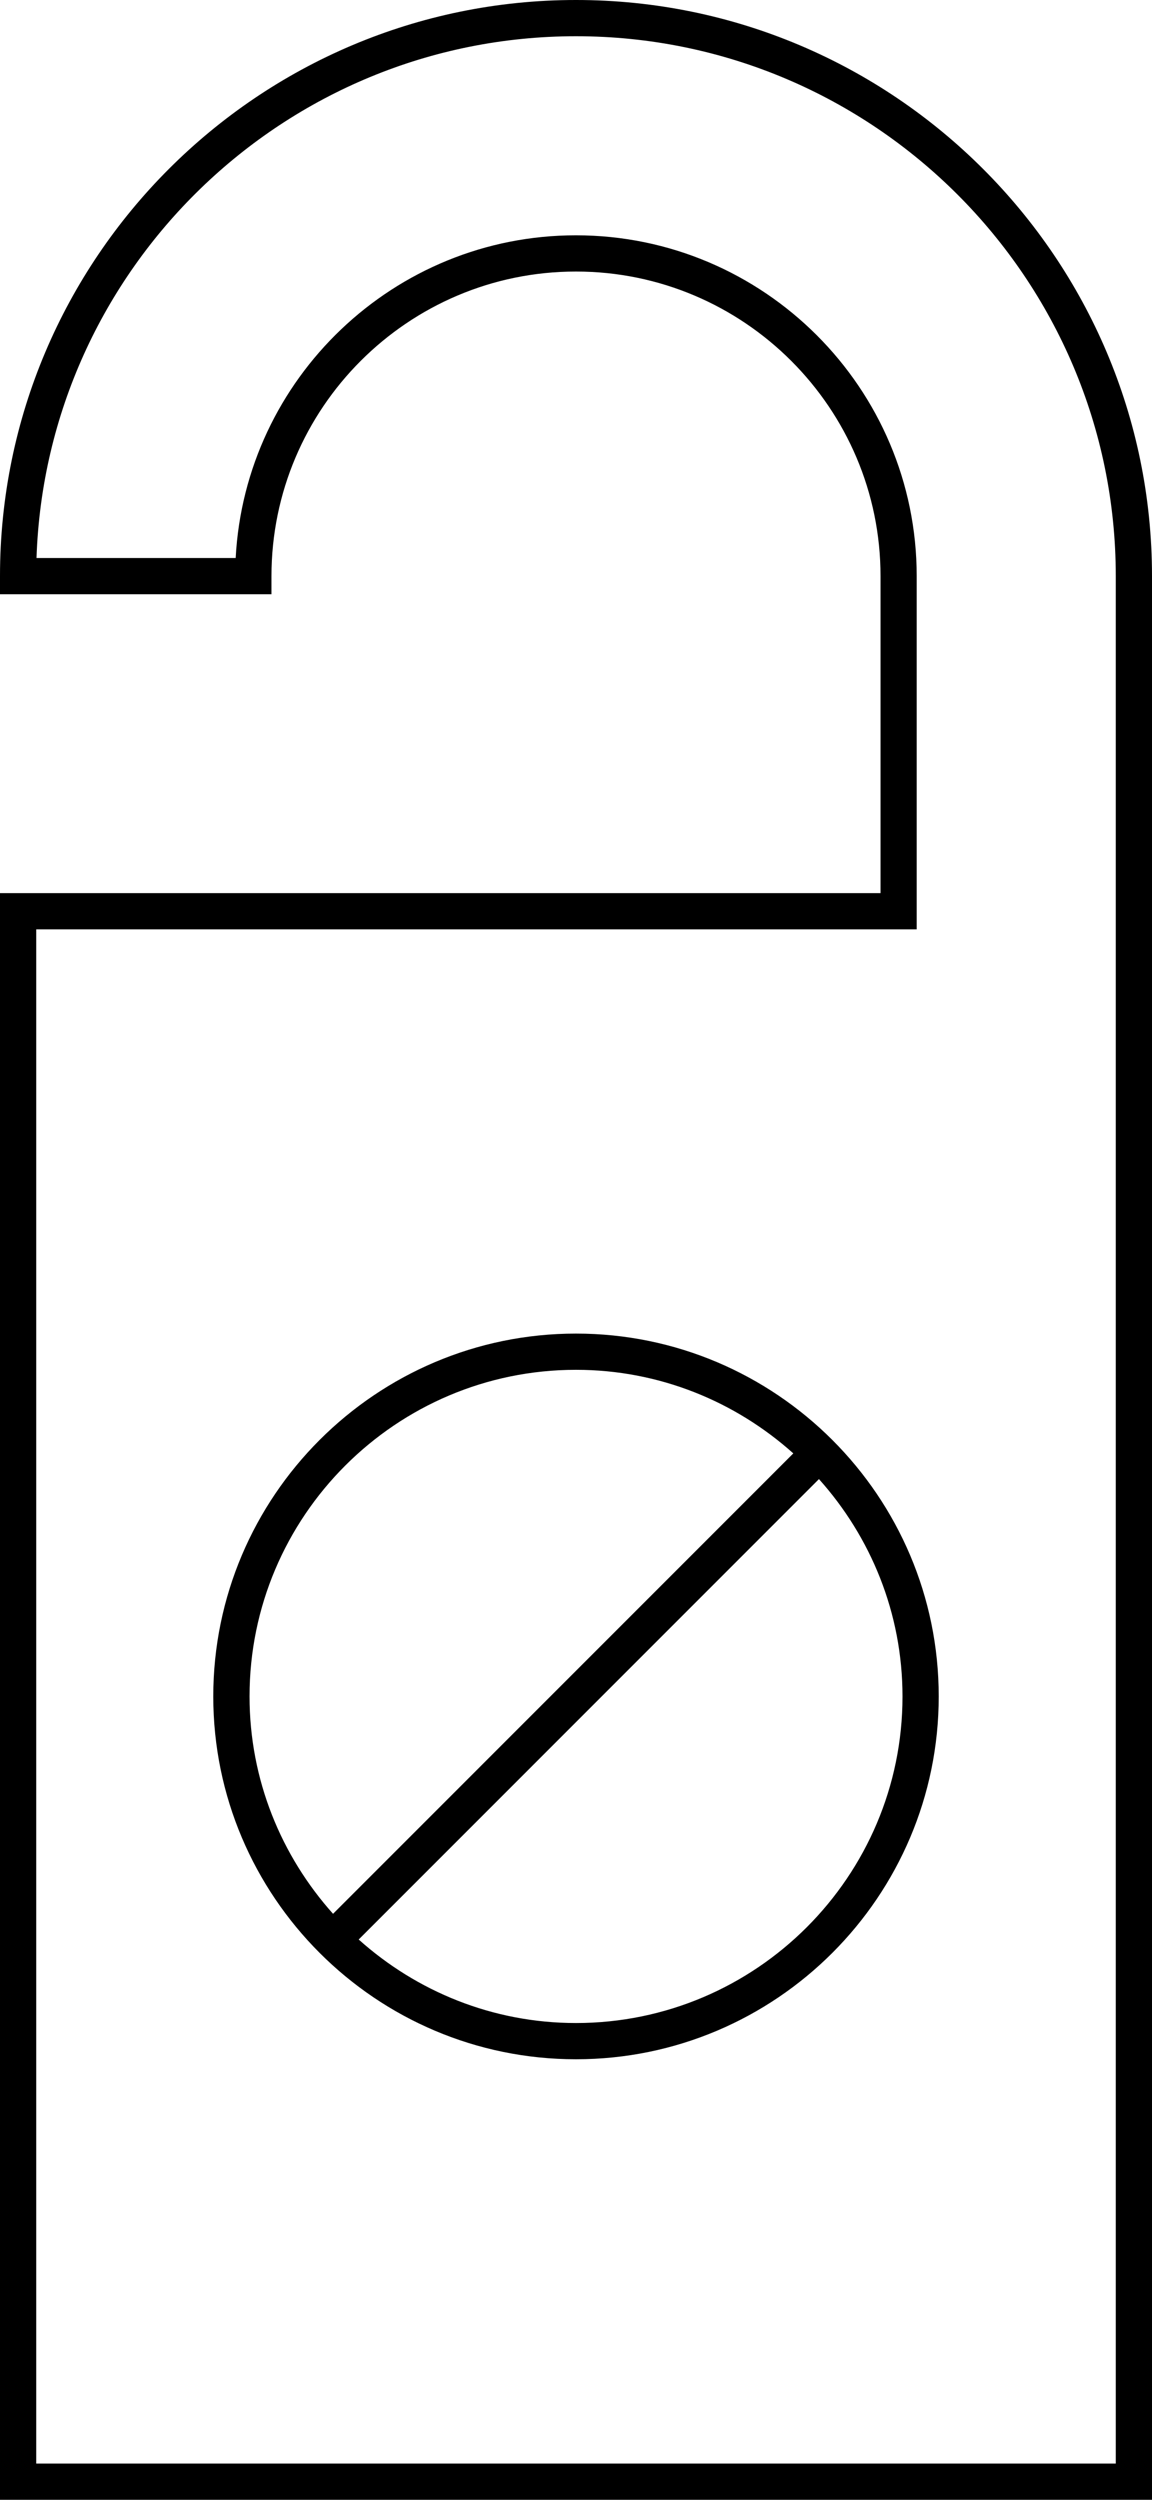
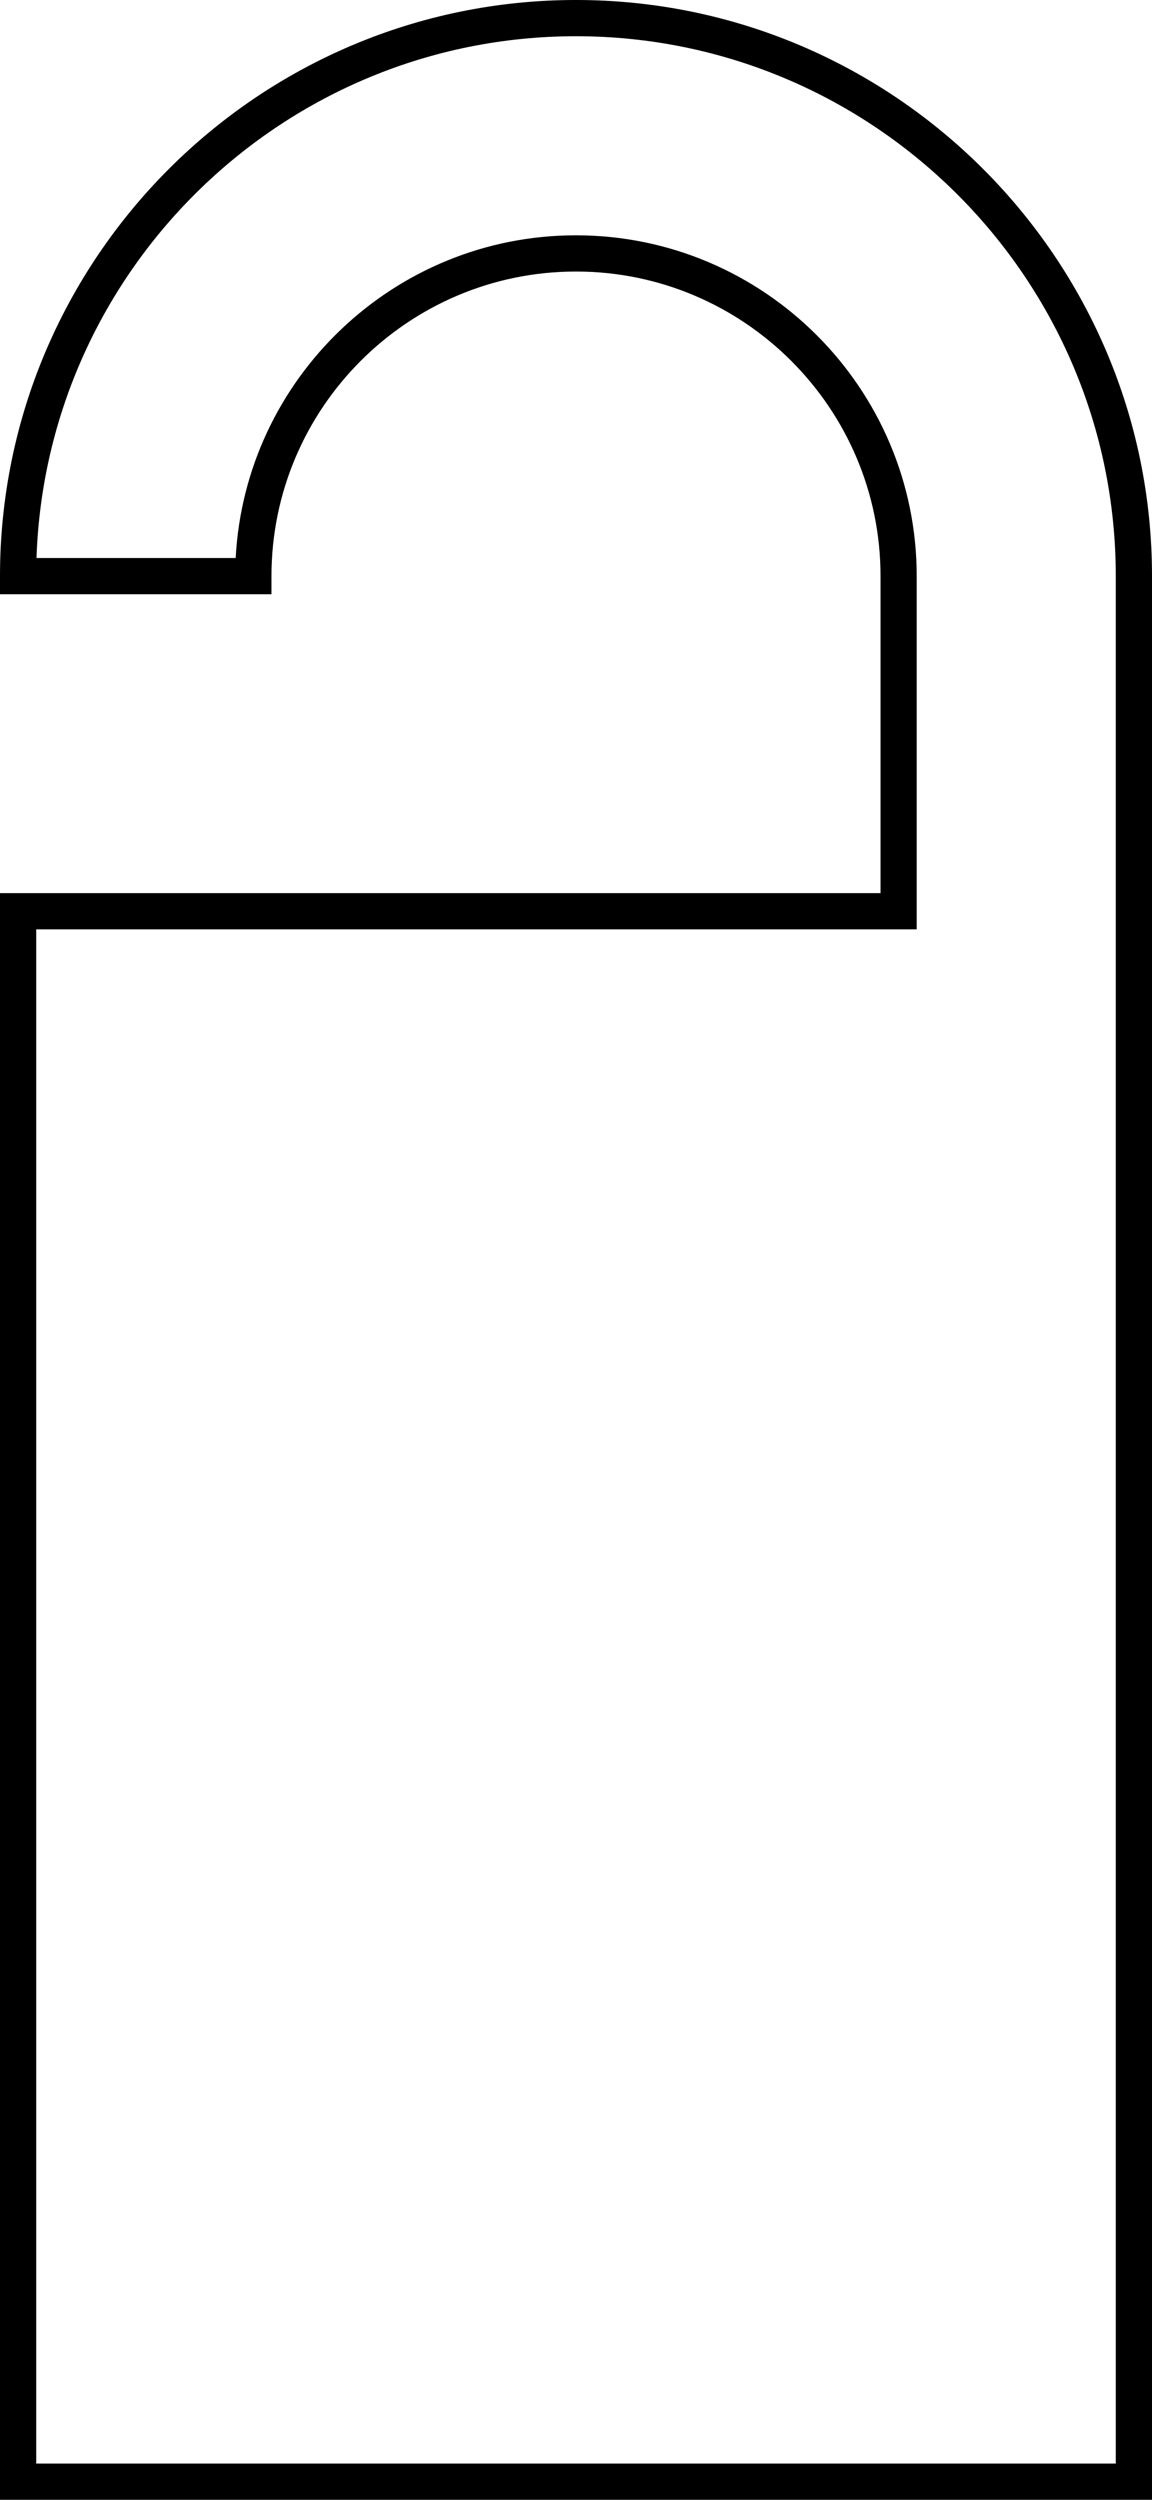
<svg xmlns="http://www.w3.org/2000/svg" id="Layer_1" x="0px" y="0px" viewBox="0 0 23.853 51.747" style="enable-background:new 0 0 23.853 51.747;" xml:space="preserve">
  <g>
    <path d="M11.926,0C5.35,0,0,5.35,0,11.926v0.375h5.621v-0.375c0-3.477,2.828-6.305,6.305-6.305s6.306,2.829,6.306,6.305v6.562H0   v33.259h23.853V11.926C23.853,5.35,18.502,0,11.926,0z M23.103,50.997H0.75V19.238h18.231v-7.312c0-3.89-3.165-7.055-7.056-7.055   c-3.764,0-6.85,2.964-7.045,6.68H0.756C0.955,5.562,5.889,0.75,11.926,0.75c6.163,0,11.177,5.014,11.177,11.176V50.997z" />
-     <path d="M11.926,27.606c-4.142,0-7.51,3.369-7.51,7.511s3.369,7.511,7.51,7.511s7.511-3.369,7.511-7.511   S16.067,27.606,11.926,27.606z M11.926,28.356c1.729,0,3.303,0.658,4.5,1.73l-9.53,9.531c-1.071-1.197-1.729-2.771-1.729-4.5   C5.166,31.39,8.198,28.356,11.926,28.356z M11.926,41.878c-1.729,0-3.303-0.658-4.499-1.729l9.53-9.531   c1.072,1.197,1.73,2.771,1.73,4.5C18.687,38.845,15.653,41.878,11.926,41.878z" />
  </g>
</svg>